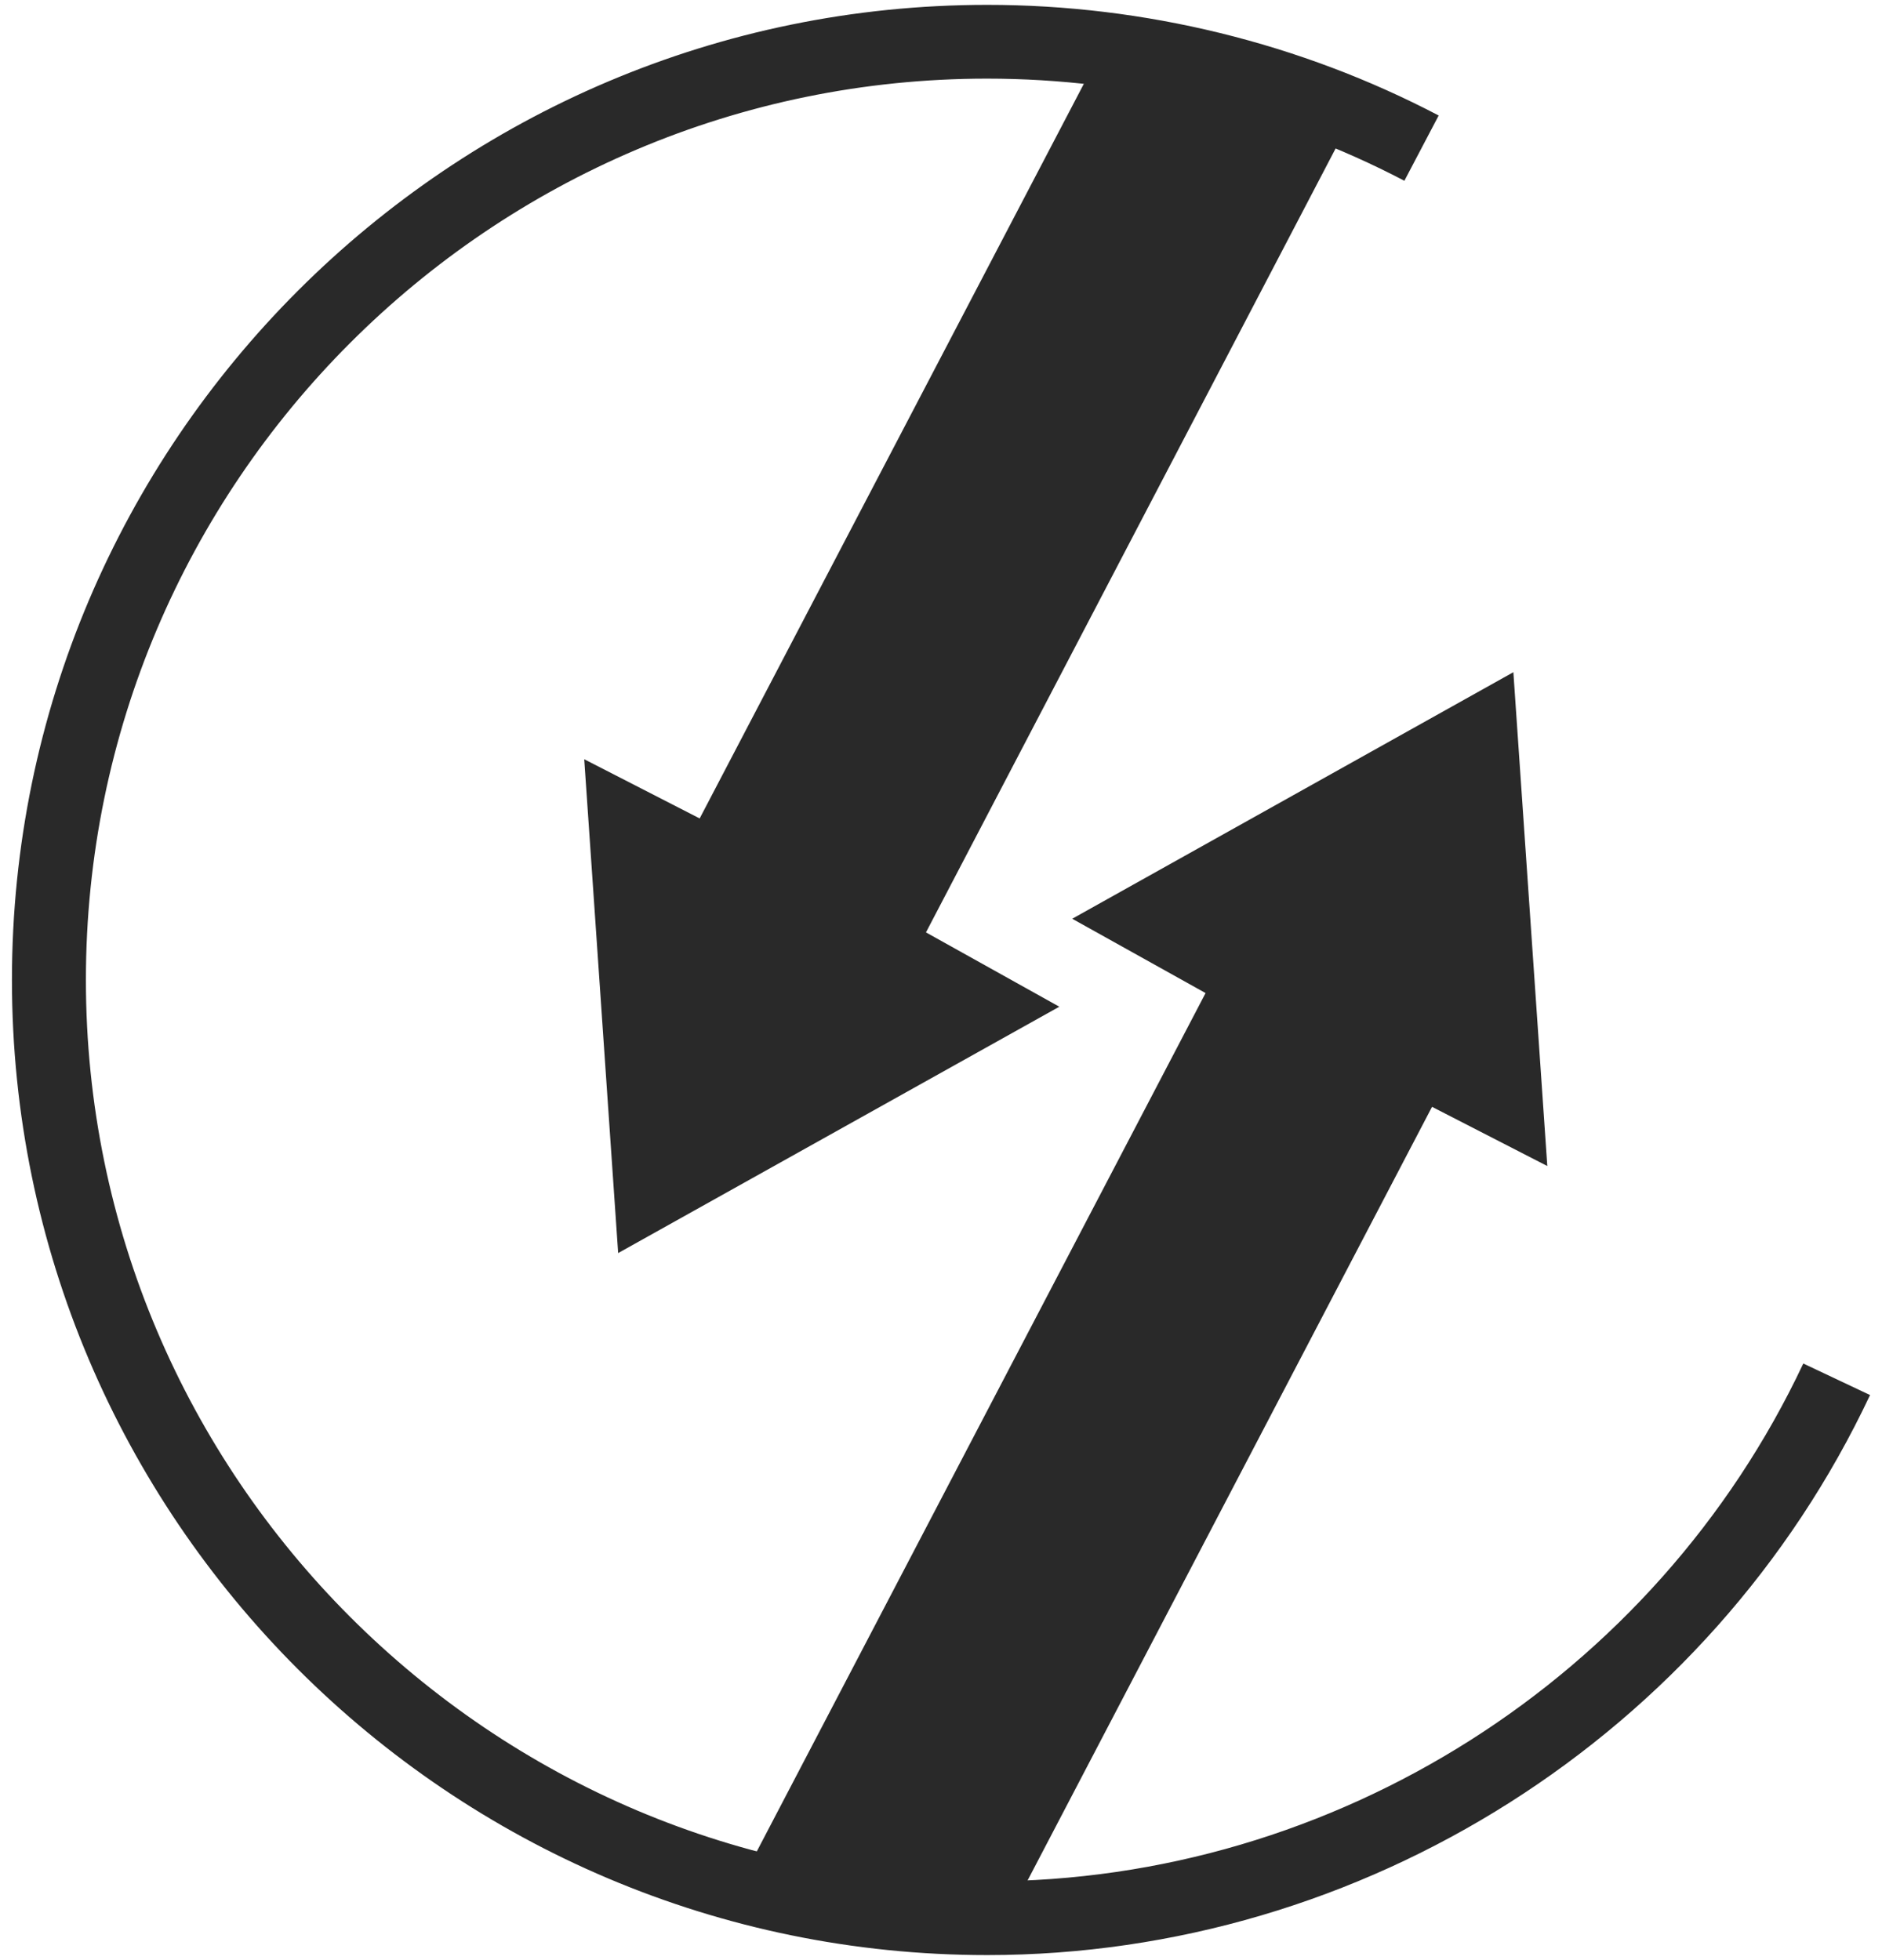
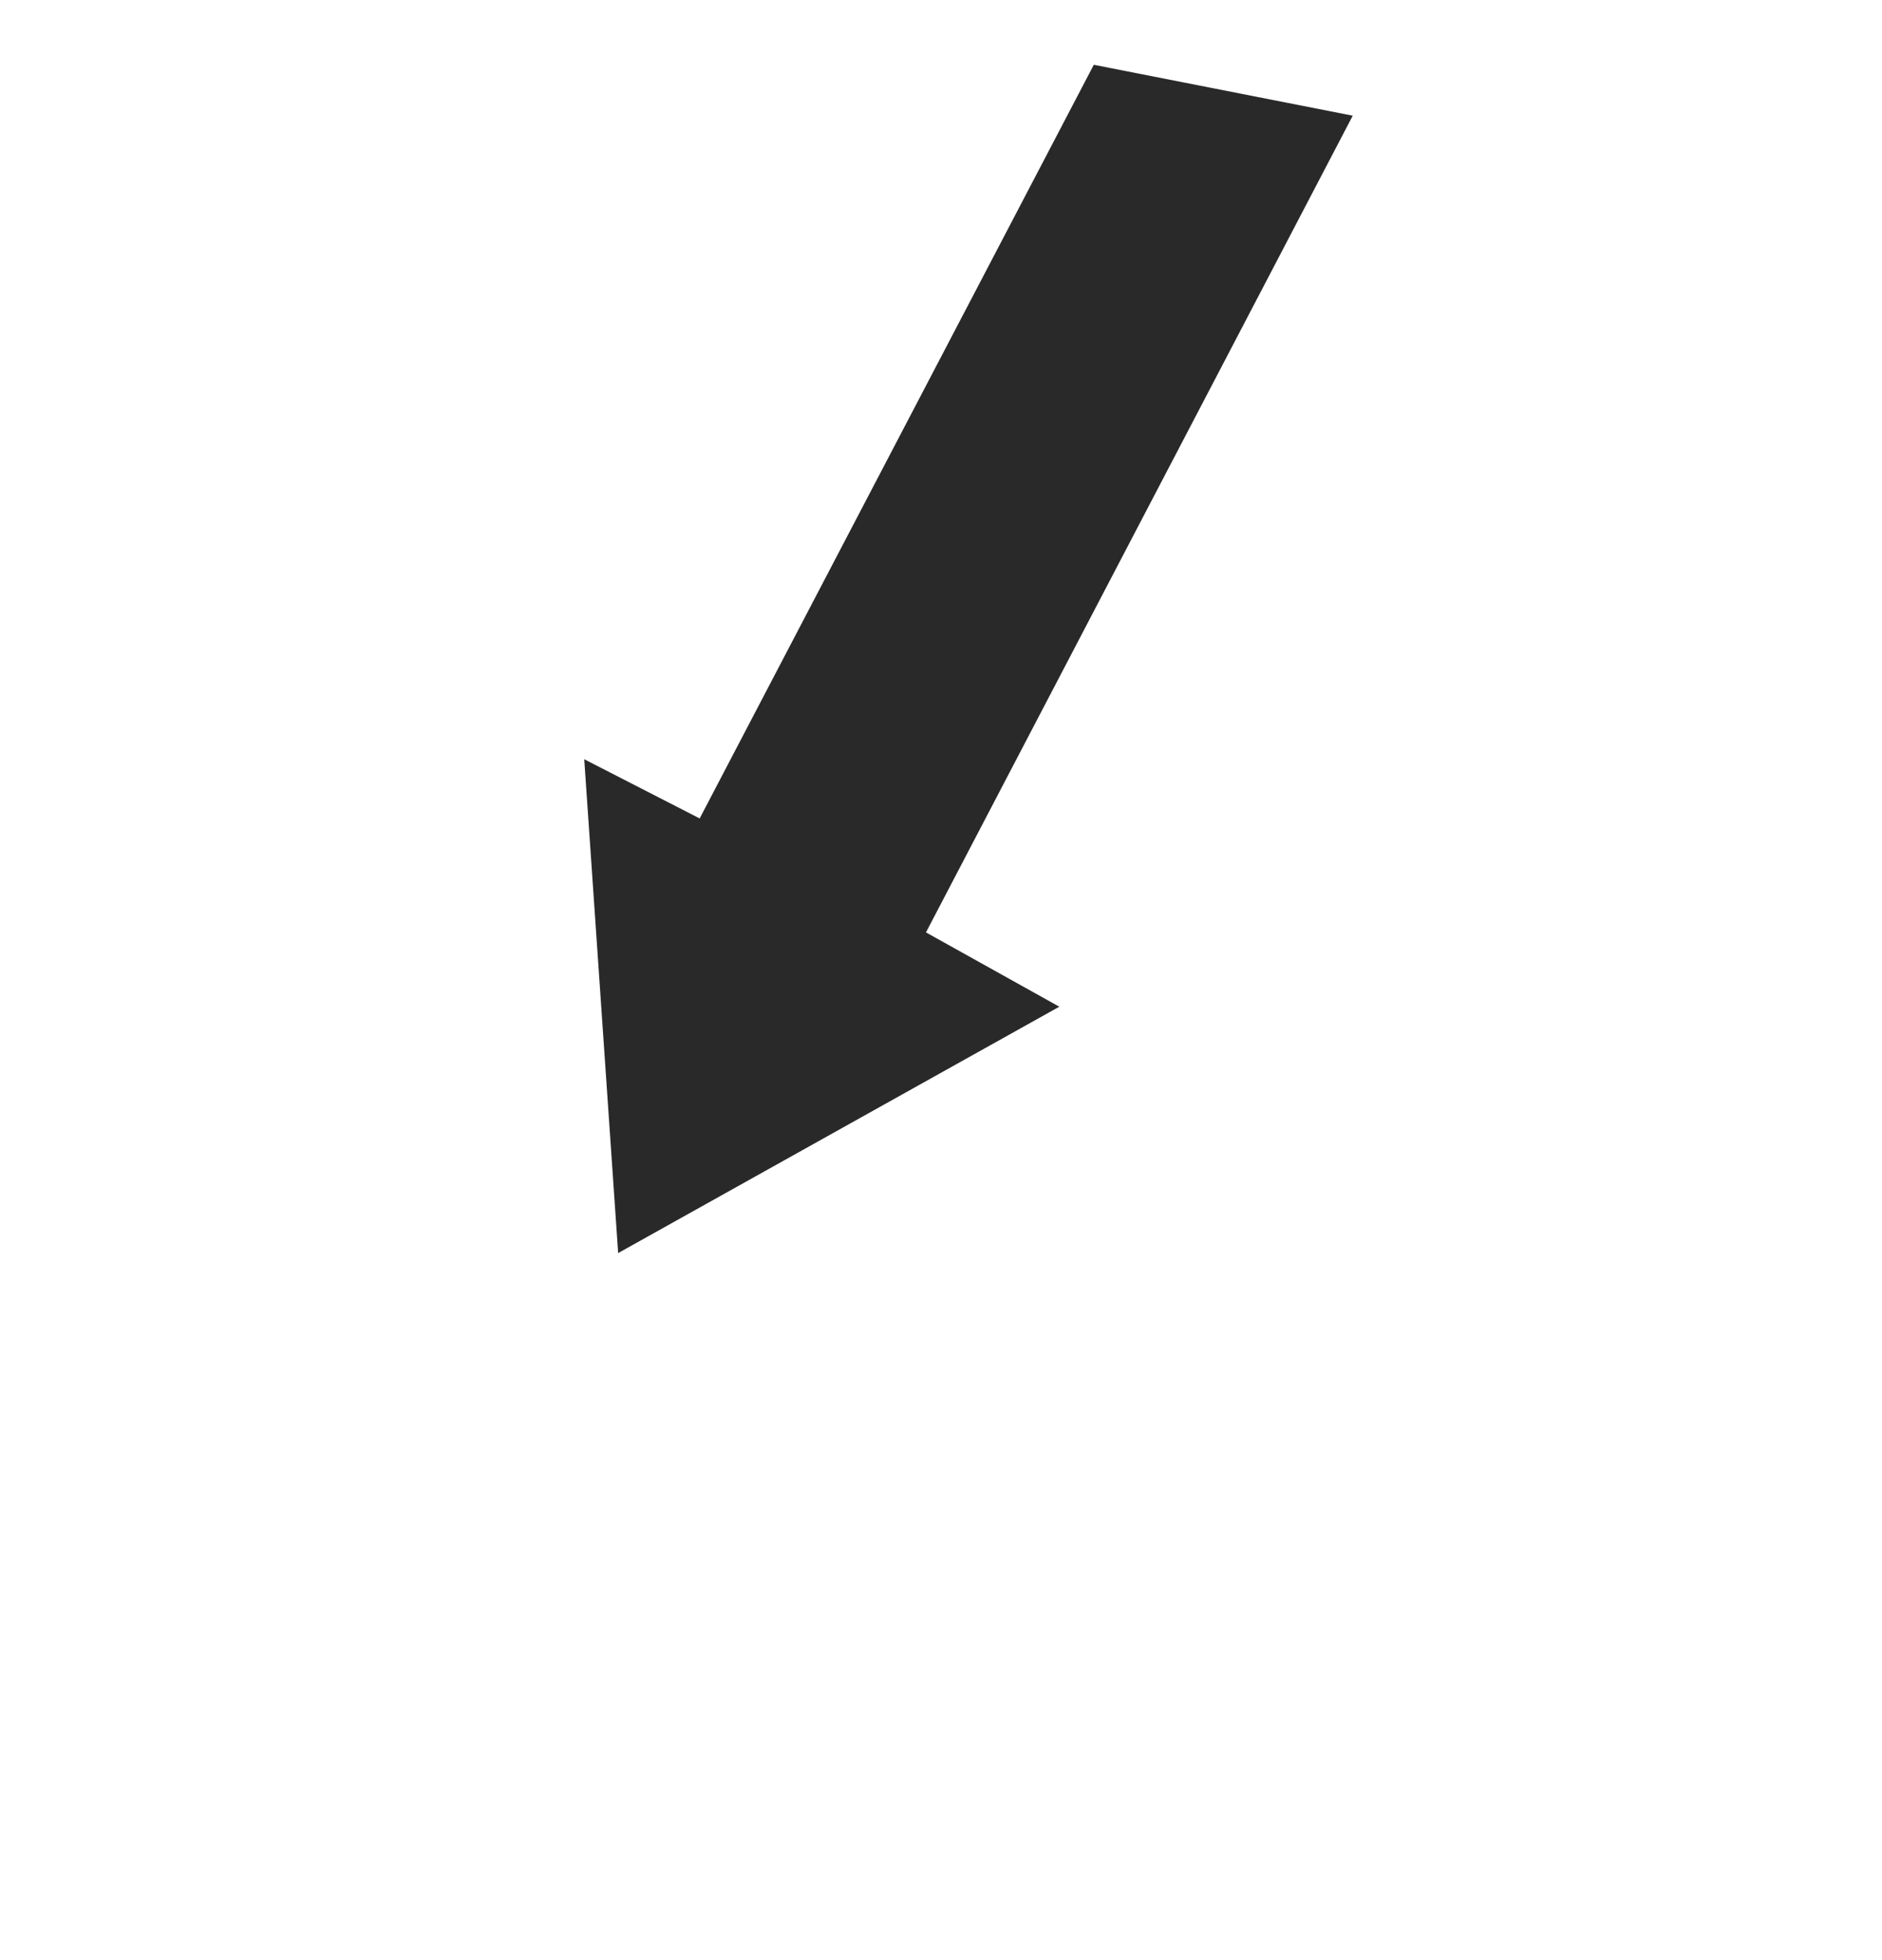
<svg xmlns="http://www.w3.org/2000/svg" width="144" height="150" viewBox="0 0 144 150" fill="none">
  <g clip-path="url(#clip0_9524_3401)">
-     <path d="M75.535 149.614C34.386 149.614 0.914 116.141 0.914 74.993C0.914 33.844 34.386 0.372 75.535 0.372C87.558 0.372 99.496 3.293 110.079 8.839L107.455 13.834C97.675 8.712 86.641 6.017 75.521 6.017C37.505 6.017 6.573 36.963 6.573 74.993C6.573 113.023 37.519 143.969 75.549 143.969C102.135 143.969 126.646 128.418 137.978 104.344L143.086 106.757C130.823 132.793 104.308 149.614 75.535 149.614Z" fill="#292929" />
    <path d="M81.052 77.039L47.298 95.892L44.702 58.102L53.535 62.632L83.691 4.958L103.504 8.853L70.85 71.352L81.052 77.039Z" fill="#292929" />
-     <path d="M82.04 70.308L115.794 51.441L118.391 89.231L109.571 84.701L77.115 146.791L56.075 145.183L92.243 75.995L82.04 70.308Z" fill="#292929" />
  </g>
  <defs>
    <clipPath id="clip0_9524_3401">
      <rect width="144" height="150" fill="white" />
    </clipPath>
  </defs>
</svg>